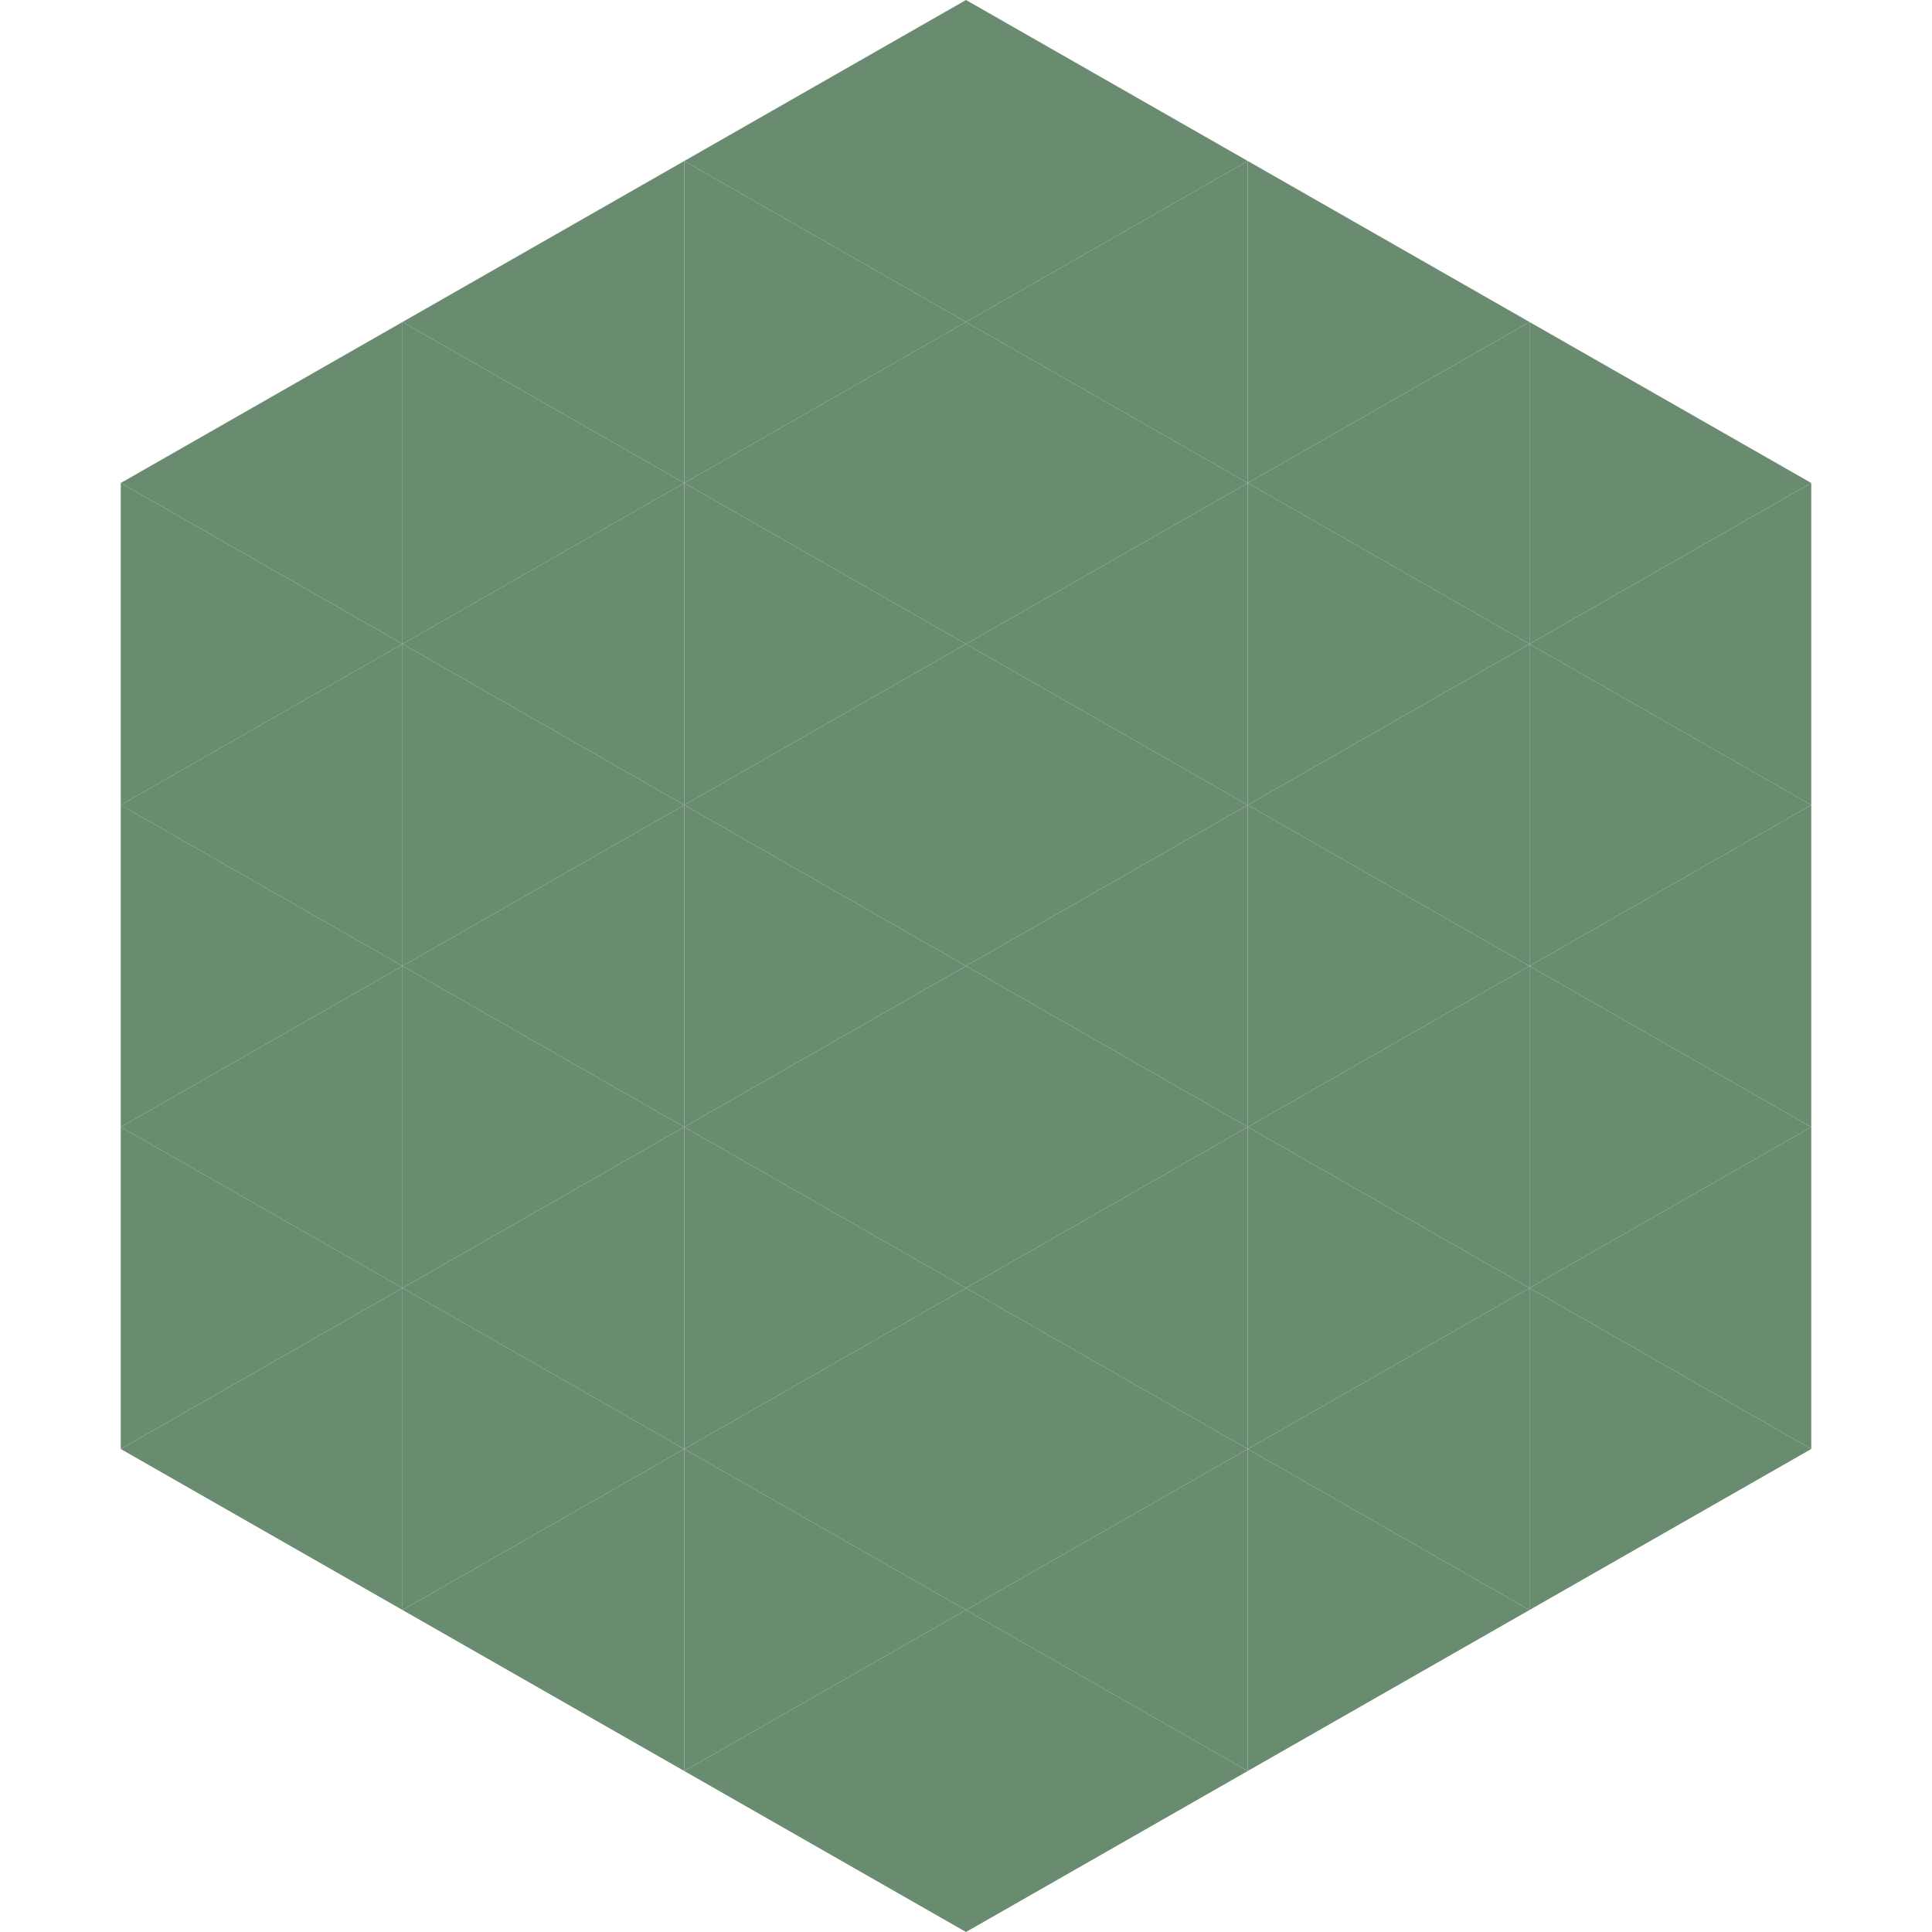
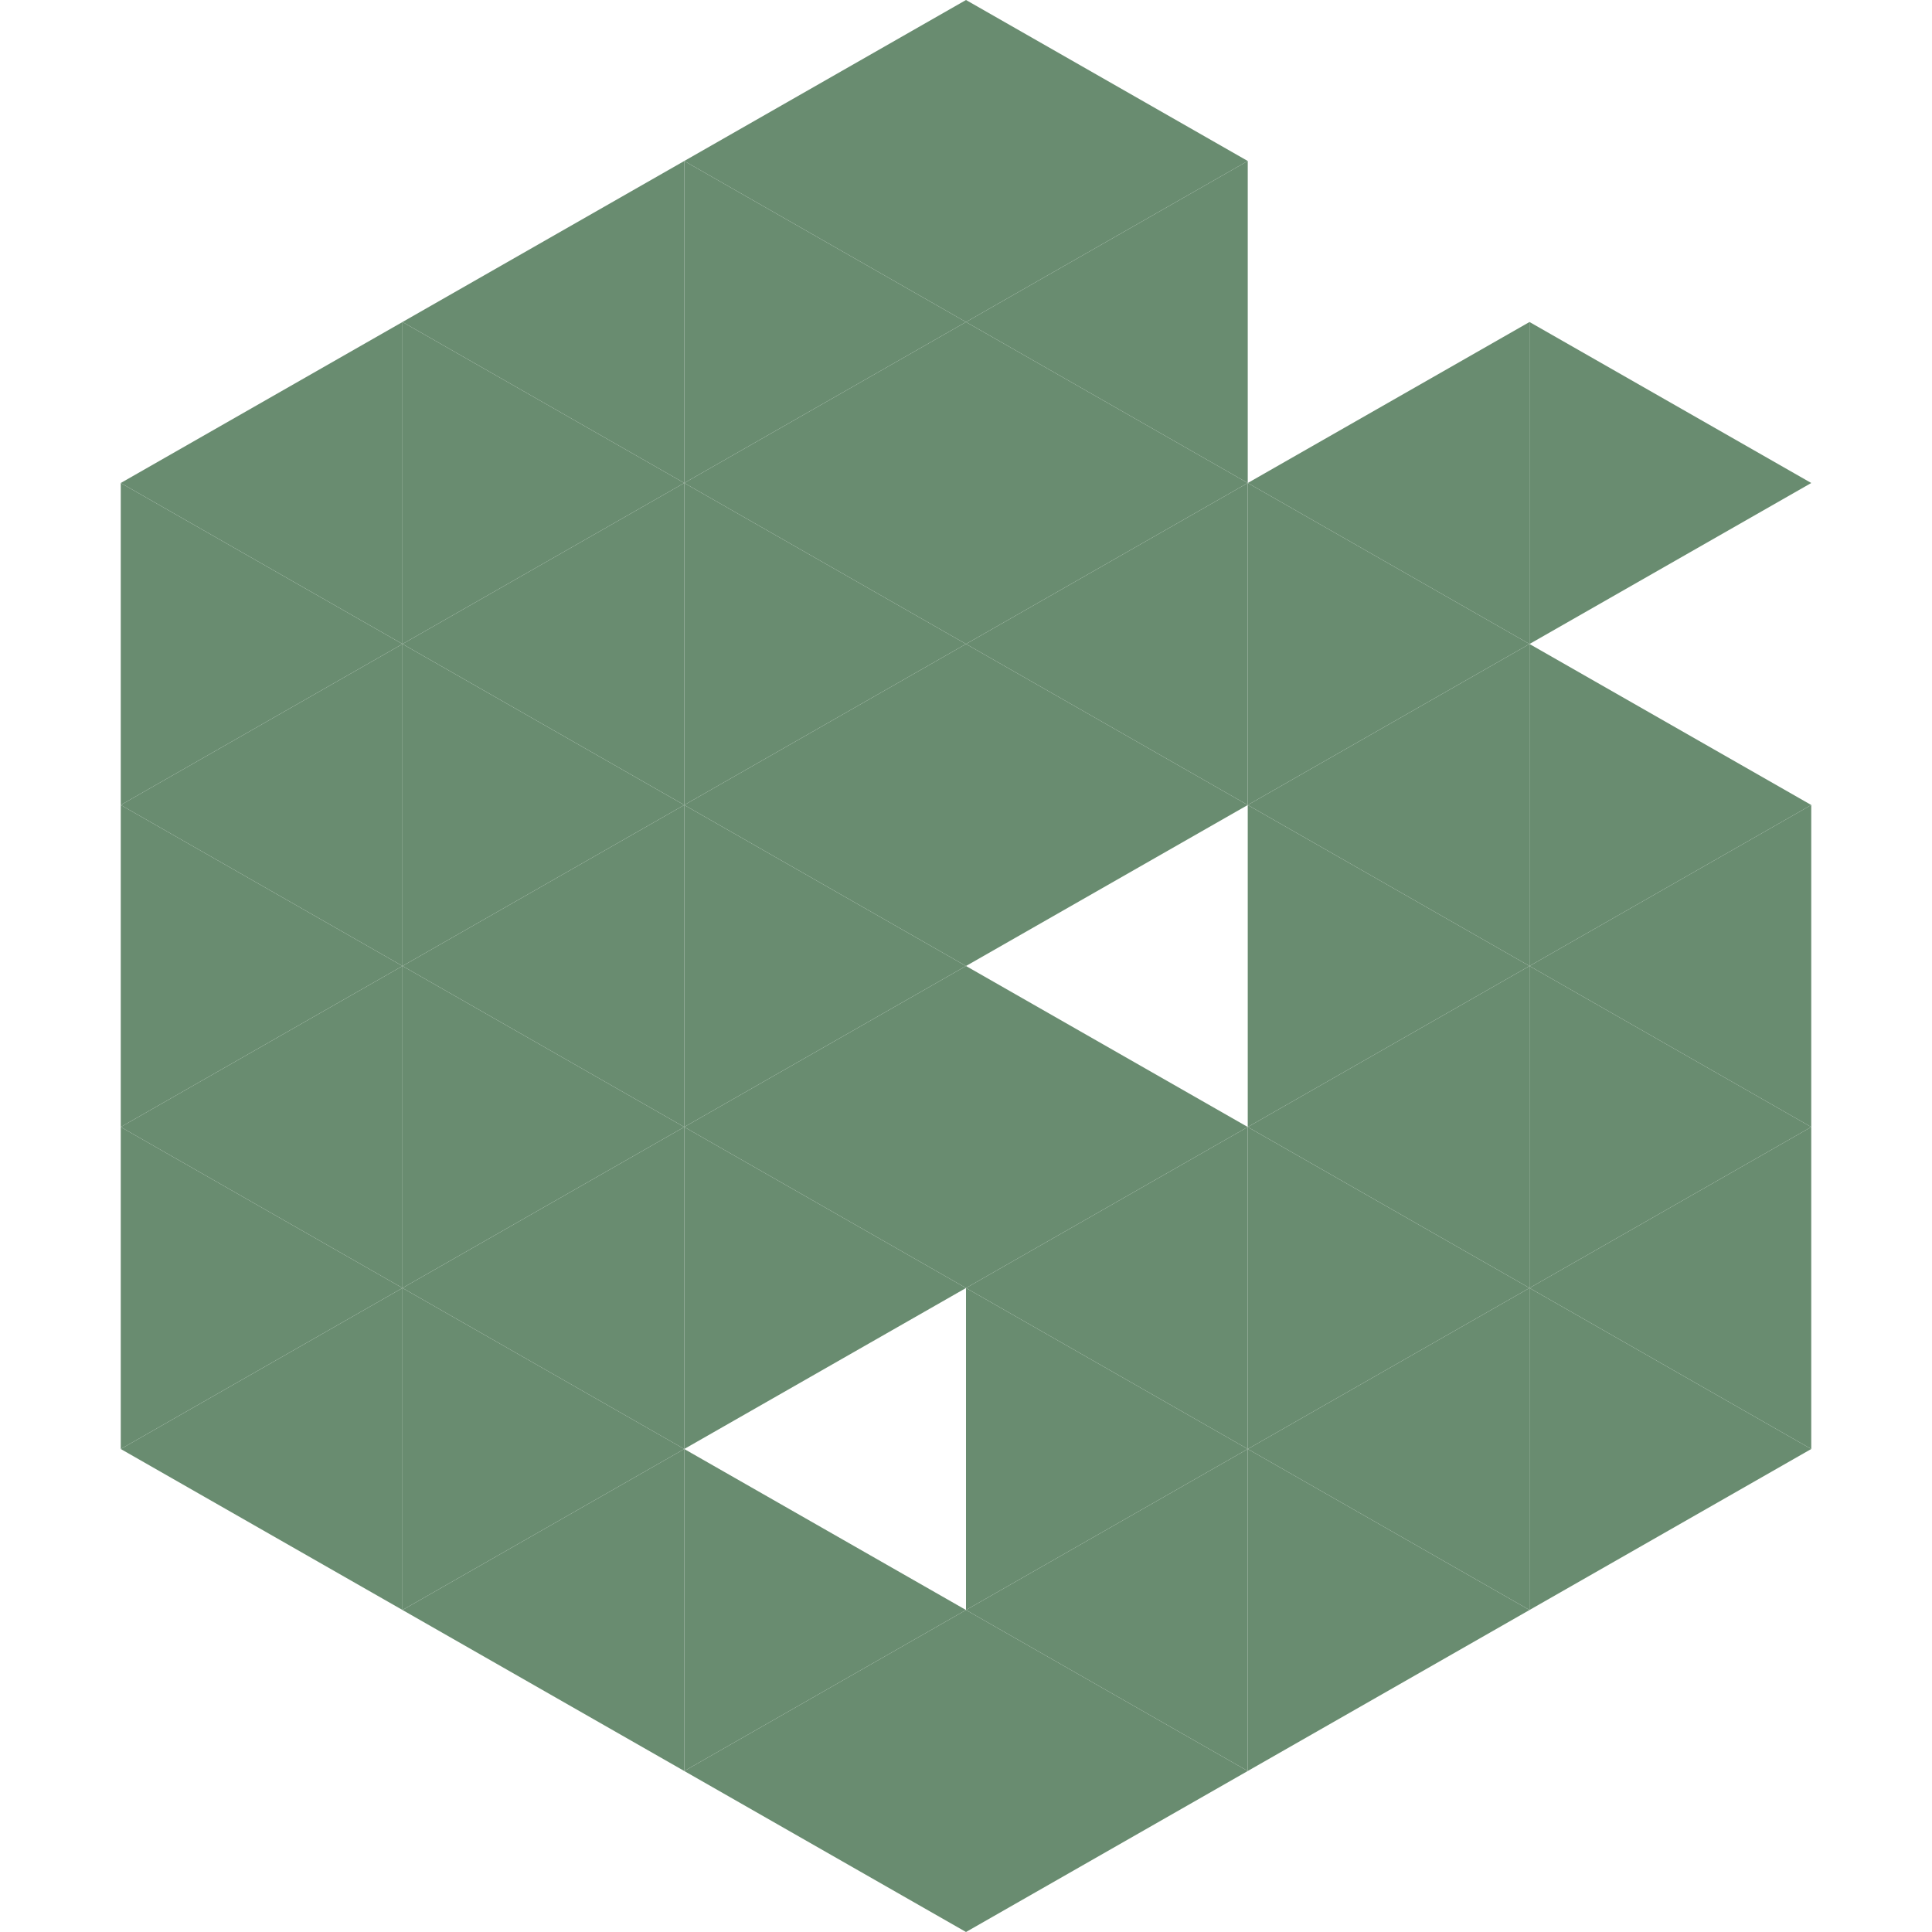
<svg xmlns="http://www.w3.org/2000/svg" width="240" height="240">
  <polygon points="50,40 15,60 50,80" style="fill:rgb(105,140,112)" />
  <polygon points="190,40 225,60 190,80" style="fill:rgb(105,140,112)" />
  <polygon points="15,60 50,80 15,100" style="fill:rgb(105,140,112)" />
-   <polygon points="225,60 190,80 225,100" style="fill:rgb(105,140,112)" />
  <polygon points="50,80 15,100 50,120" style="fill:rgb(105,140,112)" />
  <polygon points="190,80 225,100 190,120" style="fill:rgb(105,140,112)" />
  <polygon points="15,100 50,120 15,140" style="fill:rgb(105,140,112)" />
  <polygon points="225,100 190,120 225,140" style="fill:rgb(105,140,112)" />
  <polygon points="50,120 15,140 50,160" style="fill:rgb(105,140,112)" />
  <polygon points="190,120 225,140 190,160" style="fill:rgb(105,140,112)" />
  <polygon points="15,140 50,160 15,180" style="fill:rgb(105,140,112)" />
  <polygon points="225,140 190,160 225,180" style="fill:rgb(105,140,112)" />
  <polygon points="50,160 15,180 50,200" style="fill:rgb(105,140,112)" />
  <polygon points="190,160 225,180 190,200" style="fill:rgb(105,140,112)" />
  <polygon points="15,180 50,200 15,220" style="fill:rgb(255,255,255); fill-opacity:0" />
  <polygon points="225,180 190,200 225,220" style="fill:rgb(255,255,255); fill-opacity:0" />
  <polygon points="50,0 85,20 50,40" style="fill:rgb(255,255,255); fill-opacity:0" />
  <polygon points="190,0 155,20 190,40" style="fill:rgb(255,255,255); fill-opacity:0" />
  <polygon points="85,20 50,40 85,60" style="fill:rgb(105,140,112)" />
-   <polygon points="155,20 190,40 155,60" style="fill:rgb(105,140,112)" />
  <polygon points="50,40 85,60 50,80" style="fill:rgb(105,140,112)" />
  <polygon points="190,40 155,60 190,80" style="fill:rgb(105,140,112)" />
  <polygon points="85,60 50,80 85,100" style="fill:rgb(105,140,112)" />
  <polygon points="155,60 190,80 155,100" style="fill:rgb(105,140,112)" />
  <polygon points="50,80 85,100 50,120" style="fill:rgb(105,140,112)" />
  <polygon points="190,80 155,100 190,120" style="fill:rgb(105,140,112)" />
  <polygon points="85,100 50,120 85,140" style="fill:rgb(105,140,112)" />
  <polygon points="155,100 190,120 155,140" style="fill:rgb(105,140,112)" />
  <polygon points="50,120 85,140 50,160" style="fill:rgb(105,140,112)" />
  <polygon points="190,120 155,140 190,160" style="fill:rgb(105,140,112)" />
  <polygon points="85,140 50,160 85,180" style="fill:rgb(105,140,112)" />
  <polygon points="155,140 190,160 155,180" style="fill:rgb(105,140,112)" />
  <polygon points="50,160 85,180 50,200" style="fill:rgb(105,140,112)" />
  <polygon points="190,160 155,180 190,200" style="fill:rgb(105,140,112)" />
  <polygon points="85,180 50,200 85,220" style="fill:rgb(105,140,112)" />
  <polygon points="155,180 190,200 155,220" style="fill:rgb(105,140,112)" />
  <polygon points="120,0 85,20 120,40" style="fill:rgb(105,140,112)" />
  <polygon points="120,0 155,20 120,40" style="fill:rgb(105,140,112)" />
  <polygon points="85,20 120,40 85,60" style="fill:rgb(105,140,112)" />
  <polygon points="155,20 120,40 155,60" style="fill:rgb(105,140,112)" />
  <polygon points="120,40 85,60 120,80" style="fill:rgb(105,140,112)" />
  <polygon points="120,40 155,60 120,80" style="fill:rgb(105,140,112)" />
  <polygon points="85,60 120,80 85,100" style="fill:rgb(105,140,112)" />
  <polygon points="155,60 120,80 155,100" style="fill:rgb(105,140,112)" />
  <polygon points="120,80 85,100 120,120" style="fill:rgb(105,140,112)" />
  <polygon points="120,80 155,100 120,120" style="fill:rgb(105,140,112)" />
  <polygon points="85,100 120,120 85,140" style="fill:rgb(105,140,112)" />
-   <polygon points="155,100 120,120 155,140" style="fill:rgb(105,140,112)" />
  <polygon points="120,120 85,140 120,160" style="fill:rgb(105,140,112)" />
  <polygon points="120,120 155,140 120,160" style="fill:rgb(105,140,112)" />
  <polygon points="85,140 120,160 85,180" style="fill:rgb(105,140,112)" />
  <polygon points="155,140 120,160 155,180" style="fill:rgb(105,140,112)" />
-   <polygon points="120,160 85,180 120,200" style="fill:rgb(105,140,112)" />
  <polygon points="120,160 155,180 120,200" style="fill:rgb(105,140,112)" />
  <polygon points="85,180 120,200 85,220" style="fill:rgb(105,140,112)" />
  <polygon points="155,180 120,200 155,220" style="fill:rgb(105,140,112)" />
  <polygon points="120,200 85,220 120,240" style="fill:rgb(105,140,112)" />
  <polygon points="120,200 155,220 120,240" style="fill:rgb(105,140,112)" />
  <polygon points="85,220 120,240 85,260" style="fill:rgb(255,255,255); fill-opacity:0" />
  <polygon points="155,220 120,240 155,260" style="fill:rgb(255,255,255); fill-opacity:0" />
</svg>